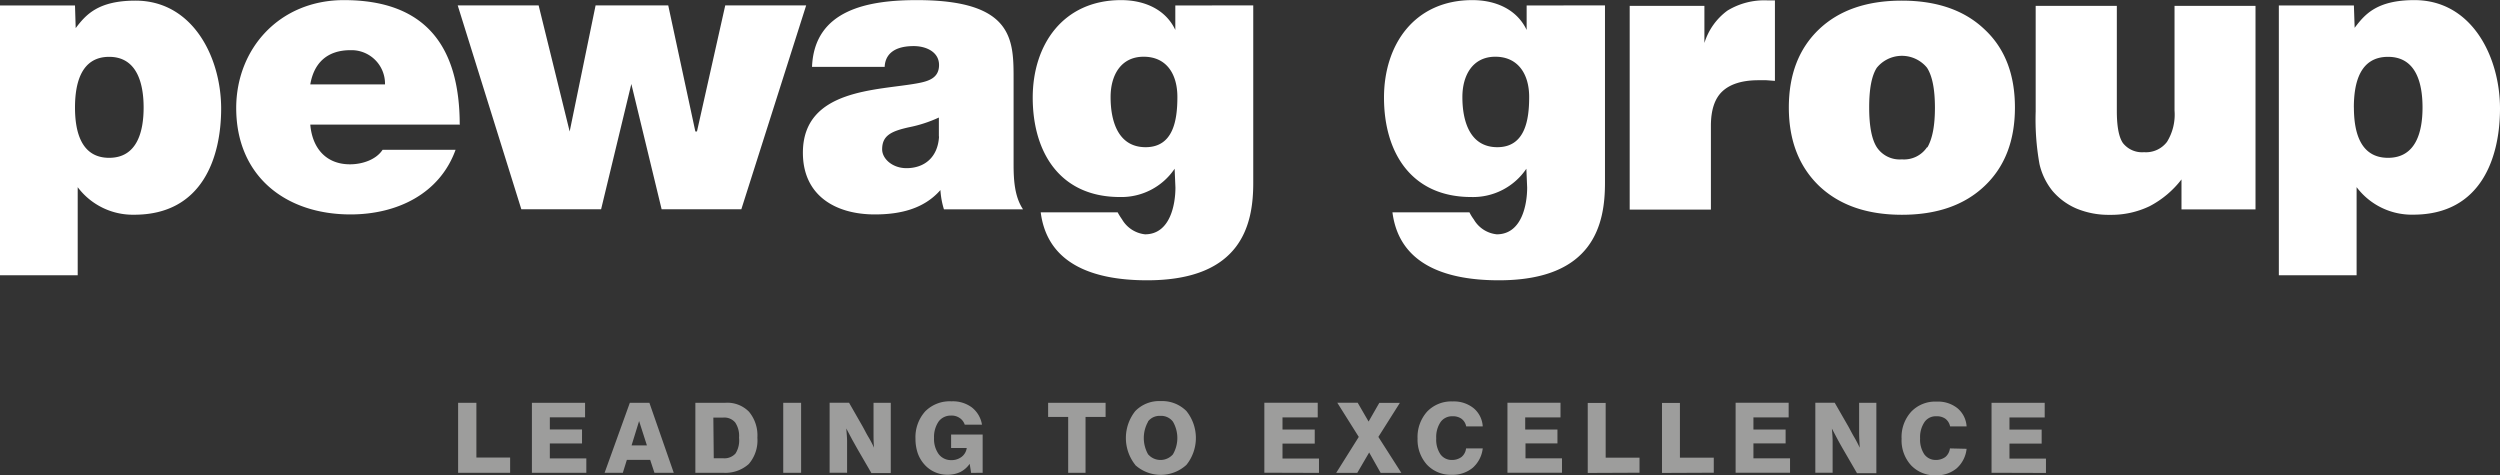
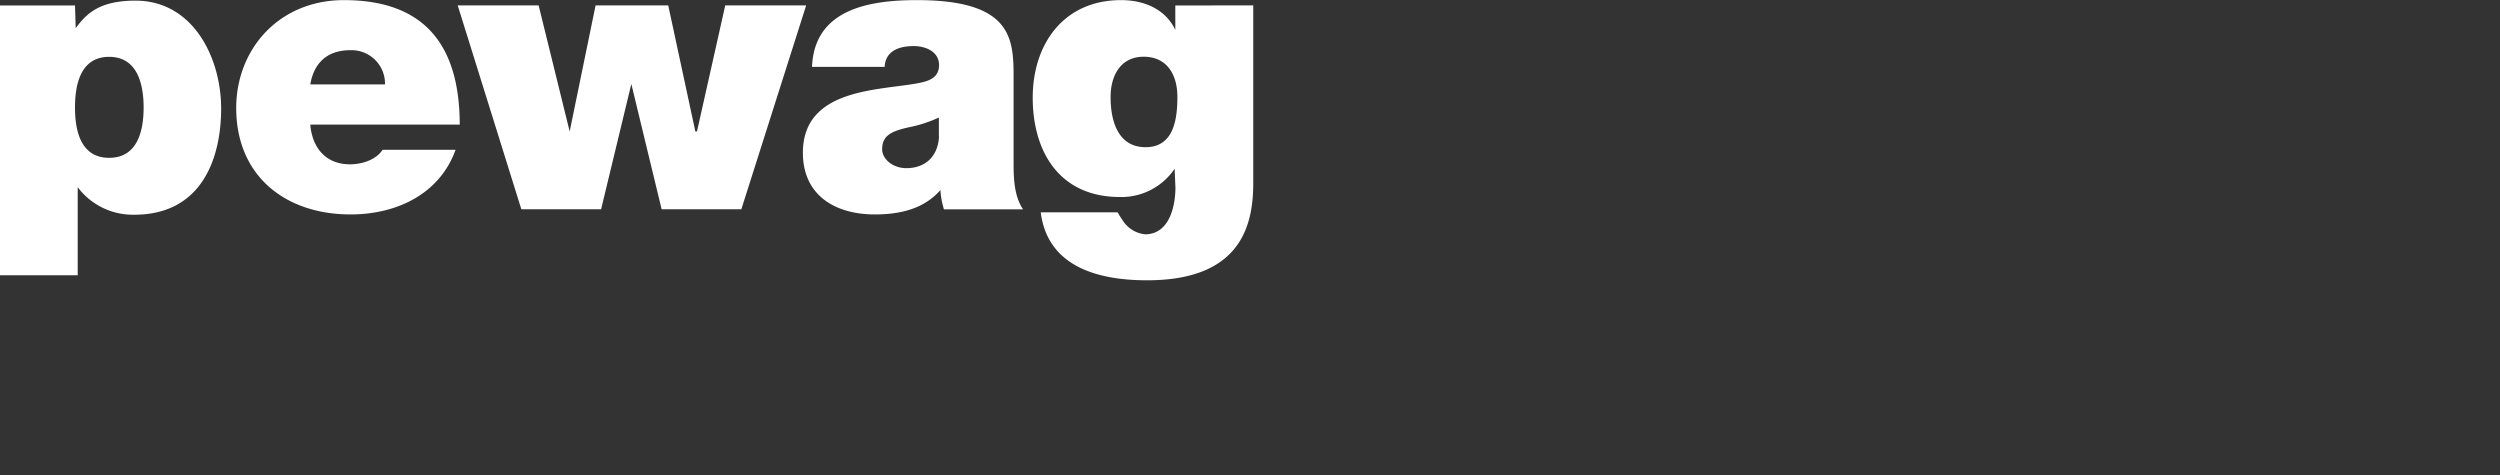
<svg xmlns="http://www.w3.org/2000/svg" id="Ebene_1" data-name="Ebene 1" width="434.99" height="82.7">
  <rect width="100%" height="100%" fill="#333333" stroke="none" />
  <defs>
    <style>.cls-2{fill:#fff}</style>
  </defs>
-   <path d="M88.77 82.24v-2.65H82.9v-9.52h-3.18v12.18zm13.26 0v-2.5h-6.35v-2.6h5.6V74.7h-5.6v-2.11h6.13v-2.53h-9.25v12.18zm9.18-9l1.36 4.24h-2.67zm-6 9h3.17l.7-2.24h4.06l.74 2.24h3.36L113 70.06h-3.4zm18.92-9.6h1.69a2.46 2.46 0 012.11.85 4.16 4.16 0 01.67 2.66 4.28 4.28 0 01-.6 2.72 2.58 2.58 0 01-2.11.85h-1.69zm1.66 9.6a6.11 6.11 0 004.5-1.52 6.26 6.26 0 001.5-4.57 6.43 6.43 0 00-1.45-4.52 5.28 5.28 0 00-4.1-1.57H121v12.18zm13.61 0V70.06h-3.11v12.18zm8 0v-5.5c0-.67-.08-1.41-.14-2.21l1.06 2 .92 1.64 2.39 4.12H155V70.06h-3v5.22c0 .8 0 1.68.09 2.6a18.34 18.34 0 00-1-1.9c-.39-.64-.69-1.29-1.06-1.93l-2.29-4h-3.38v12.18zm23.59 0v-6.65h-5.49v2.34h2.72a2.33 2.33 0 01-.89 1.54 2.87 2.87 0 01-1.81.57 2.68 2.68 0 01-2.18-1.04 4.52 4.52 0 01-.81-2.82 4.76 4.76 0 01.82-2.89 2.62 2.62 0 012.12-1 2.45 2.45 0 011.49.4 2.23 2.23 0 01.91 1.18h3a4.77 4.77 0 00-1.76-3 5.53 5.53 0 00-3.54-1.06 6 6 0 00-4.57 1.74 6.71 6.71 0 00-1.7 4.78 7.65 7.65 0 00.41 2.55 5.89 5.89 0 001.22 2 5.26 5.26 0 001.77 1.26 5.33 5.33 0 002.19.44 5.08 5.08 0 002.21-.47 4.33 4.33 0 001.63-1.43l.25 1.58zm17.9 0v-9.72h3.49v-2.46h-10v2.46h3.49v9.72zm10.85-8.9a2.54 2.54 0 012.17-1 2.57 2.57 0 012.18 1 5.64 5.64 0 010 5.7 2.87 2.87 0 01-4 .3l-.31-.3a5.76 5.76 0 010-5.7zm-2.23 7.53a6.62 6.62 0 008.93 0 7.48 7.48 0 000-9.37 5.94 5.94 0 00-4.44-1.73 5.8 5.8 0 00-4.45 1.73 7.52 7.52 0 000 9.38zm32 1.39v-2.5h-6.35v-2.6h5.61v-2.44h-5.61v-2.11h6.13v-2.56H220v12.18zm6.66 0l2.07-3.55 2 3.55h3.6l-4-6.26 3.74-5.92H240l-1.86 3.25-1.9-3.28h-3.55l3.74 5.95-3.93 6.26zM255.1 78a2.25 2.25 0 01-.79 1.49 2.72 2.72 0 01-1.68.52 2.4 2.4 0 01-2-1 4.55 4.55 0 01-.72-2.77 4.64 4.64 0 01.76-2.83 2.43 2.43 0 012.06-1 2.53 2.53 0 011.58.44 2.16 2.16 0 01.81 1.32H258a4.45 4.45 0 00-1.59-3.17 5.45 5.45 0 00-3.62-1.17 5.83 5.83 0 00-4.46 1.76 6.63 6.63 0 00-1.67 4.72 6.47 6.47 0 001.64 4.53 5.68 5.68 0 004.31 1.75 5.45 5.45 0 003.64-1.21A5.28 5.28 0 00258 78zm16.69 4.23v-2.5h-6.35v-2.6H271v-2.41h-5.61v-2.11h6.14v-2.56h-9.23v12.18zm13.49 0v-2.62h-5.89v-9.52h-3.12v12.18zm12.92 0v-2.62h-5.89v-9.52h-3.12v12.18zm13.27 0v-2.5h-6.37v-2.6h5.6v-2.41h-5.6v-2.11h6.13v-2.56H302v12.18zm7.41 0v-5.46c0-.68-.06-1.42-.13-2.22l1.06 2c.33.61.64 1.16.92 1.64l2.39 4.12h3.37V70.06h-3v5.22c0 .81.07 1.68.11 2.6-.3-.63-.62-1.26-1-1.9s-.69-1.29-1.06-1.93l-2.3-4h-3.37v12.18zM339.29 78a2.31 2.31 0 01-.79 1.49 2.74 2.74 0 01-1.68.52 2.42 2.42 0 01-2-1 4.62 4.62 0 01-.72-2.77 4.7 4.7 0 01.77-2.83 2.37 2.37 0 012.06-1 2.55 2.55 0 011.58.44 2.24 2.24 0 01.81 1.32h2.87a4.47 4.47 0 00-1.6-3.17 5.4 5.4 0 00-3.59-1.14 5.76 5.76 0 00-4.45 1.76 6.54 6.54 0 00-1.67 4.72 6.42 6.42 0 001.64 4.59 5.65 5.65 0 004.3 1.75 5.4 5.4 0 003.64-1.21 5.27 5.27 0 001.73-3.4zM356 82.27v-2.5h-6.35v-2.6h5.6v-2.44h-5.6v-2.11h6.13v-2.56h-9.25v12.18z" transform="translate(-.01 .02)" fill="#9d9d9c" />
  <path class="cls-2" d="M193.25 16.92c0 4 1.23 8.67 6.09 8.67s5.53-4.78 5.53-8.74-1.87-7-5.87-7-5.75 3.28-5.75 7zm24.82-16v30.89c0 7-1.84 16.94-18.46 16.94-8.41 0-17.29-2.26-18.52-11.82h13.39a11.82 11.82 0 00.76 1.22 5.29 5.29 0 004 2.6c4.38 0 5.29-5.2 5.29-8.13l-.14-3.28a11.16 11.16 0 01-9.52 4.92c-10.45 0-15.17-7.8-15.17-17.29C179.7 7.74 185 0 195.08 0c4 0 7.73 1.57 9.43 5.19V.93zm-54.7 22.83v-3.32a23.2 23.2 0 01-5.29 1.71c-3 .68-4.58 1.43-4.58 3.82 0 1.64 1.78 3.28 4.23 3.28 3.08 0 5.47-1.84 5.67-5.53zm13-9.84v14.56c0 2.67.13 5.67 1.64 7.93h-13.76a14.22 14.22 0 01-.61-3.35c-2.88 3.28-7 4.24-11.42 4.24-6.84 0-12.51-3.28-12.51-10.73 0-11.21 13.12-10.81 20-12.1 1.85-.35 3.69-.89 3.69-3.17S161.15 8 159 8c-4.17 0-5 2.11-5.06 3.61H141.3C141.7 1.62 151.14 0 159.54 0c16.93 0 16.83 7 16.83 13.88zM54 14.66h13a5.83 5.83 0 00-5.7-5.95H61c-4 0-6.35 2.16-7 5.95zm25.9 7H54c.33 4 2.66 6.91 6.91 6.91 2.18 0 4.57-.83 5.67-2.53h12.7C76.51 33.73 69.06 37.29 61 37.29c-11.34 0-19.89-6.7-19.89-18.52C41.12 8.44 48.64 0 59.85 0 73.91 0 80 7.87 80 21.7zm-66.84-2.97c0 4.17 1.06 8.75 5.94 8.75s6-4.58 6-8.75-1.14-8.82-6-8.82-5.94 4.59-5.94 8.82zM0 47.87V.93h13.06l.12 3.94C14.9 2.62 17 .09 23.58.09c10 0 14.91 9.9 14.91 18.79 0 8.34-3.18 18.46-15.12 18.46a12 12 0 01-9.84-4.79v15.32z" transform="translate(-.01 .02)" />
  <path class="cls-2" d="M140.27.94h-14.08l-4.92 21.94h-.28L116.27.94h-12.64l-4.51 21.94L93.72.94H79.64l11.07 35.47h13.88l5.26-21.8 5.27 21.8h13.87L140.27.94z" />
-   <path class="cls-2" d="M409.58 18.69c0 4.17 1.05 8.75 5.94 8.75s6-4.58 6-8.75-1.08-8.82-6-8.82-5.95 4.58-5.95 8.81zm-13.06 29.18V.93h13.06l.13 3.89c1.71-2.25 3.76-4.82 10.4-4.82C430.16 0 435 9.94 435 18.87c0 8.34-3.17 18.46-15.1 18.46a12 12 0 01-9.85-4.79v15.33zM297.7 36.45V21.87c0-2.74.66-4.75 2-6s3.42-1.93 6.27-1.93h1.38l1.49.11v-14h-1.27a12.3 12.3 0 00-7 1.78 11 11 0 00-4 5.63V1h-13v35.45h14.13M378.37 1v18.23a9 9 0 01-1.31 5.43 4.58 4.58 0 01-4 1.8 4.23 4.23 0 01-3.67-1.59q-1.06-1.53-1.06-5.58V1h-14.12v18.37a43.77 43.77 0 00.66 9.14 11.51 11.51 0 002.21 4.62 11.28 11.28 0 004.31 3.17 14.58 14.58 0 005.76 1.06 15.37 15.37 0 006.9-1.51 16.77 16.77 0 005.53-4.65v5.22h12.88V1zM254.46 16.92c0 4 1.23 8.67 6.08 8.67s5.54-4.78 5.54-8.74-1.92-7-5.89-7-5.73 3.28-5.73 7zm24.81-16v30.89c0 7-1.85 16.94-18.46 16.94-8.4 0-17.29-2.26-18.52-11.82h13.4a7.69 7.69 0 00.75 1.22 5.23 5.23 0 004 2.6c4.37 0 5.29-5.2 5.29-8.13l-.14-3.28a11.19 11.19 0 01-9.59 4.92c-10.47 0-15.18-7.8-15.18-17.29C240.82 7.74 246.11 0 256.2 0c4 0 7.72 1.57 9.44 5.19V.93zm66.04 4.17q-5.24-5-14.4-5t-14.41 5q-5.24 5-5.24 13.59t5.29 13.67q5.29 5 14.39 5t14.37-5q5.29-5 5.29-13.67t-5.29-13.59zm-10 20.5a4.82 4.82 0 01-4.39 2.12 4.77 4.77 0 01-4.36-2.12c-.89-1.4-1.32-3.71-1.32-6.93s.43-5.49 1.32-6.88a5.63 5.63 0 017.92-.83 5 5 0 01.83.83c.91 1.41 1.36 3.7 1.37 6.86s-.43 5.47-1.32 7z" transform="translate(-.01 .02)" />
</svg>